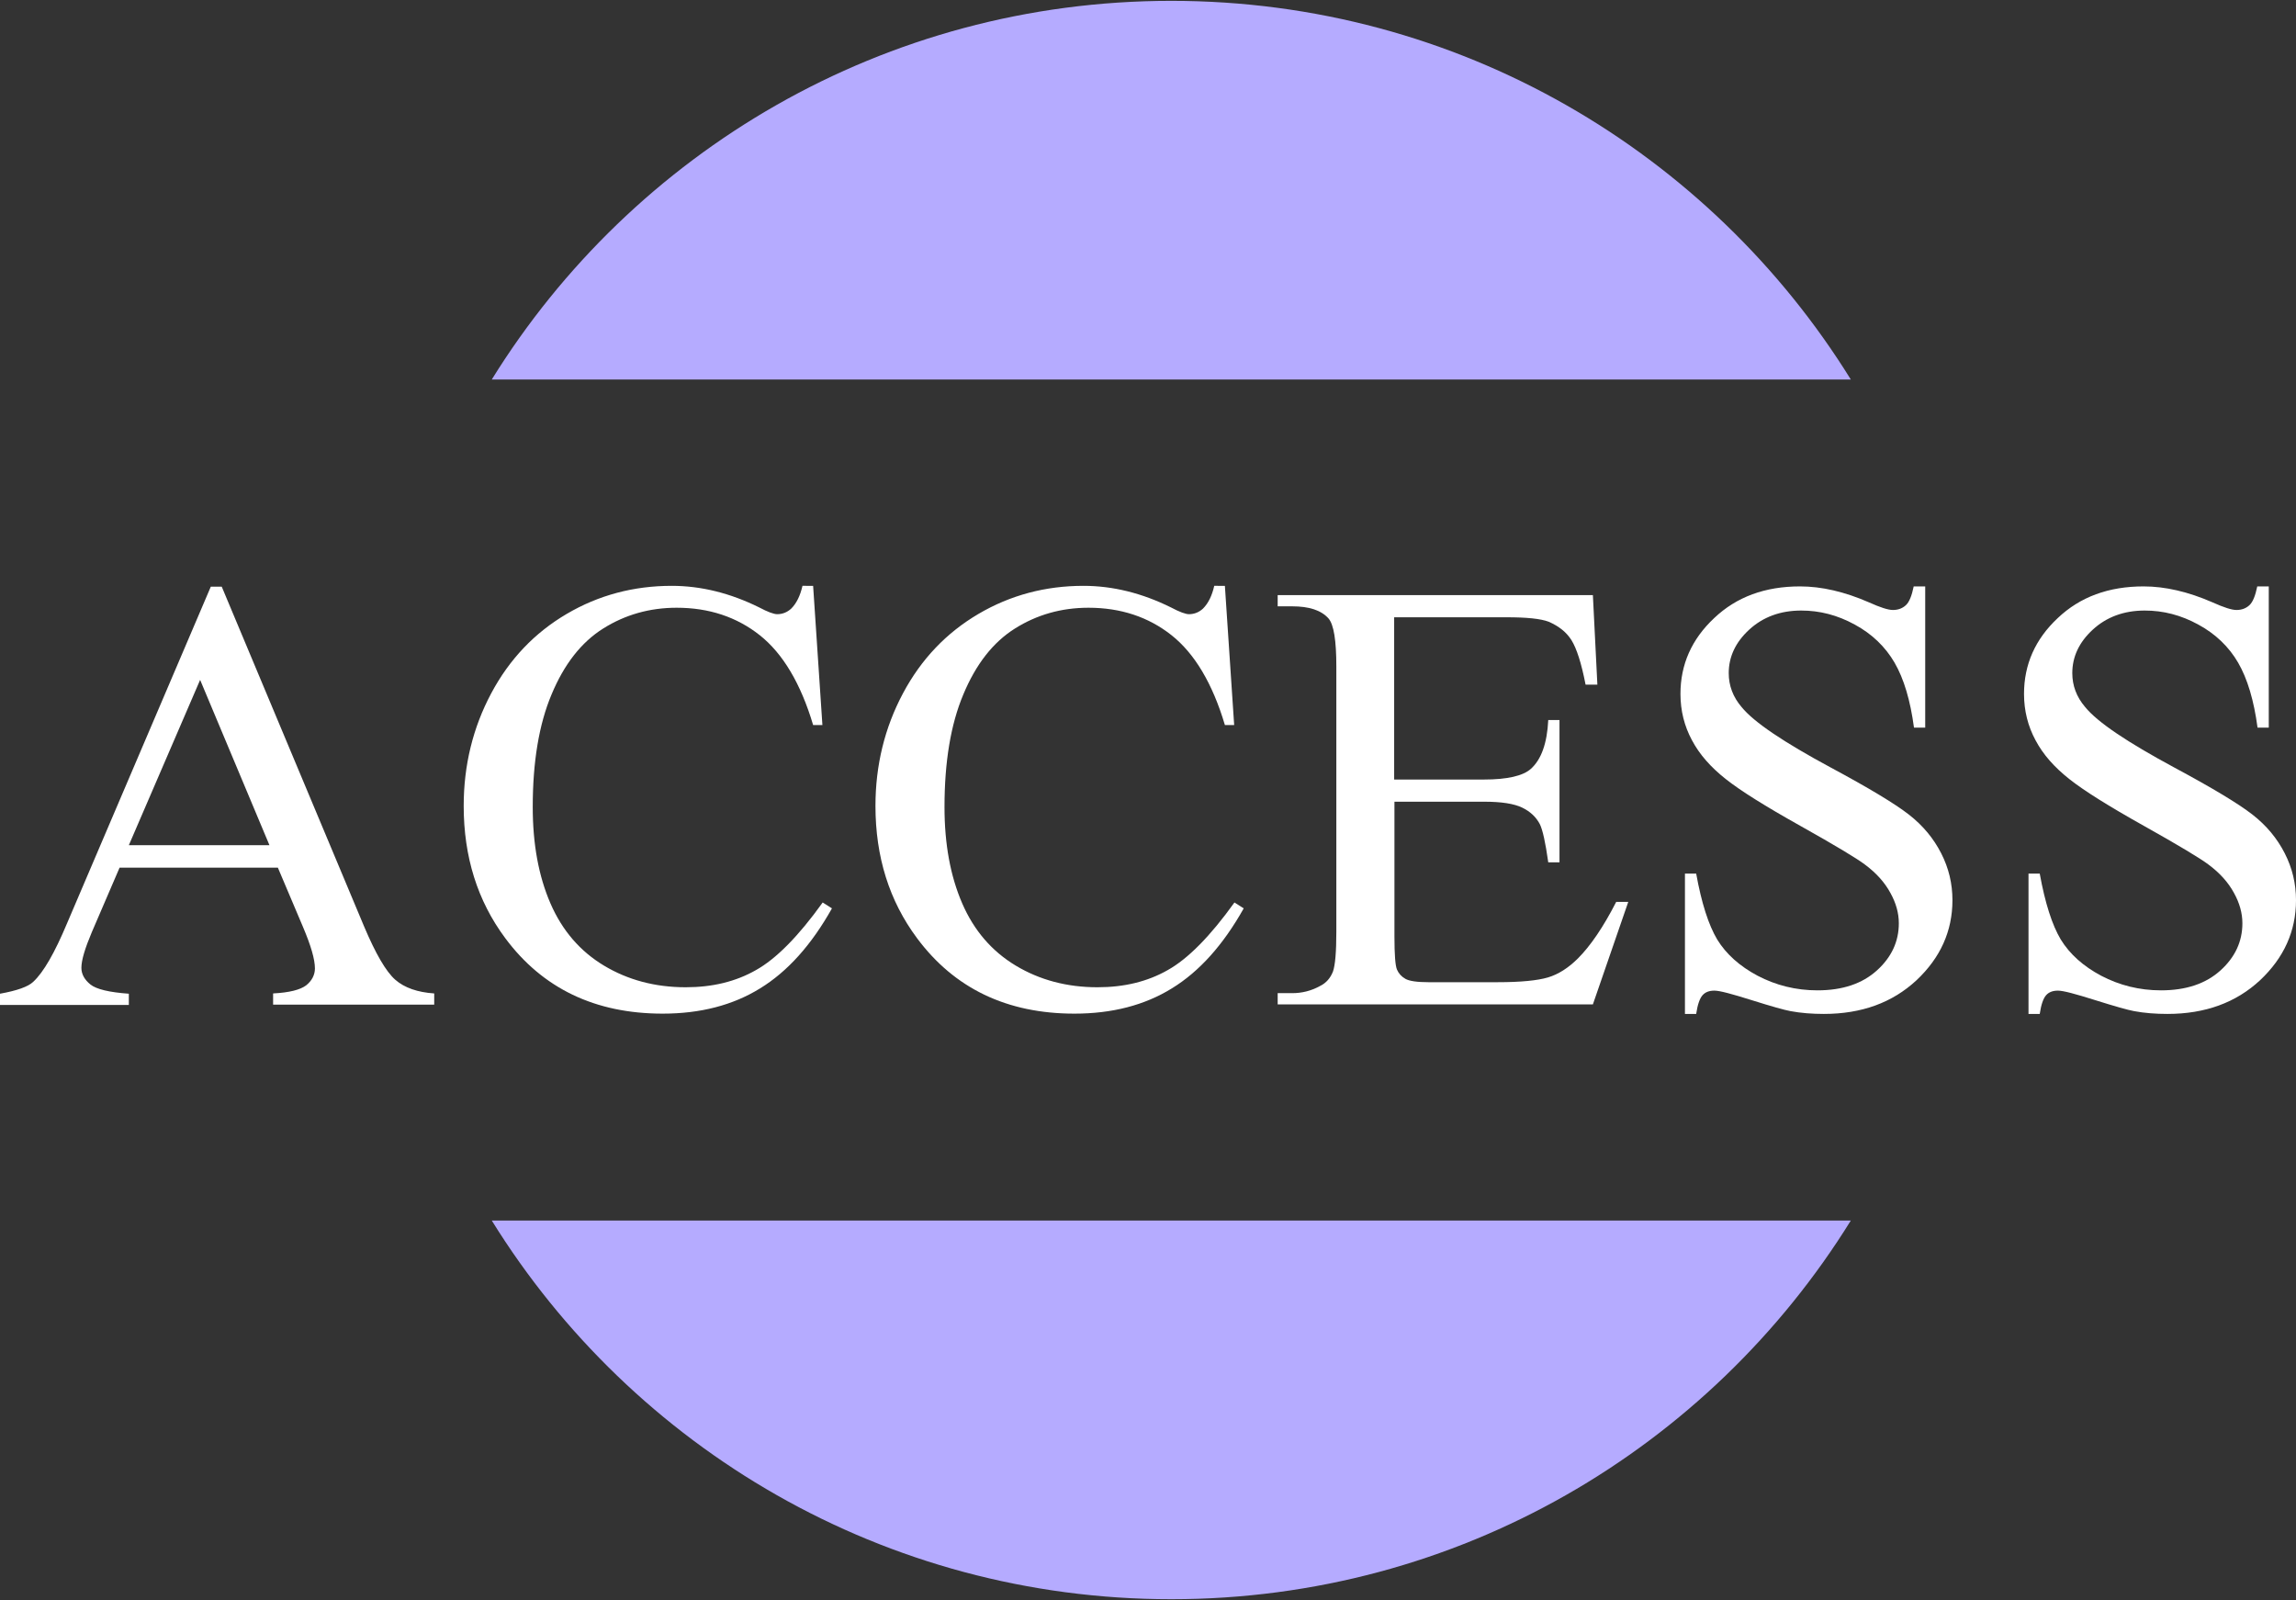
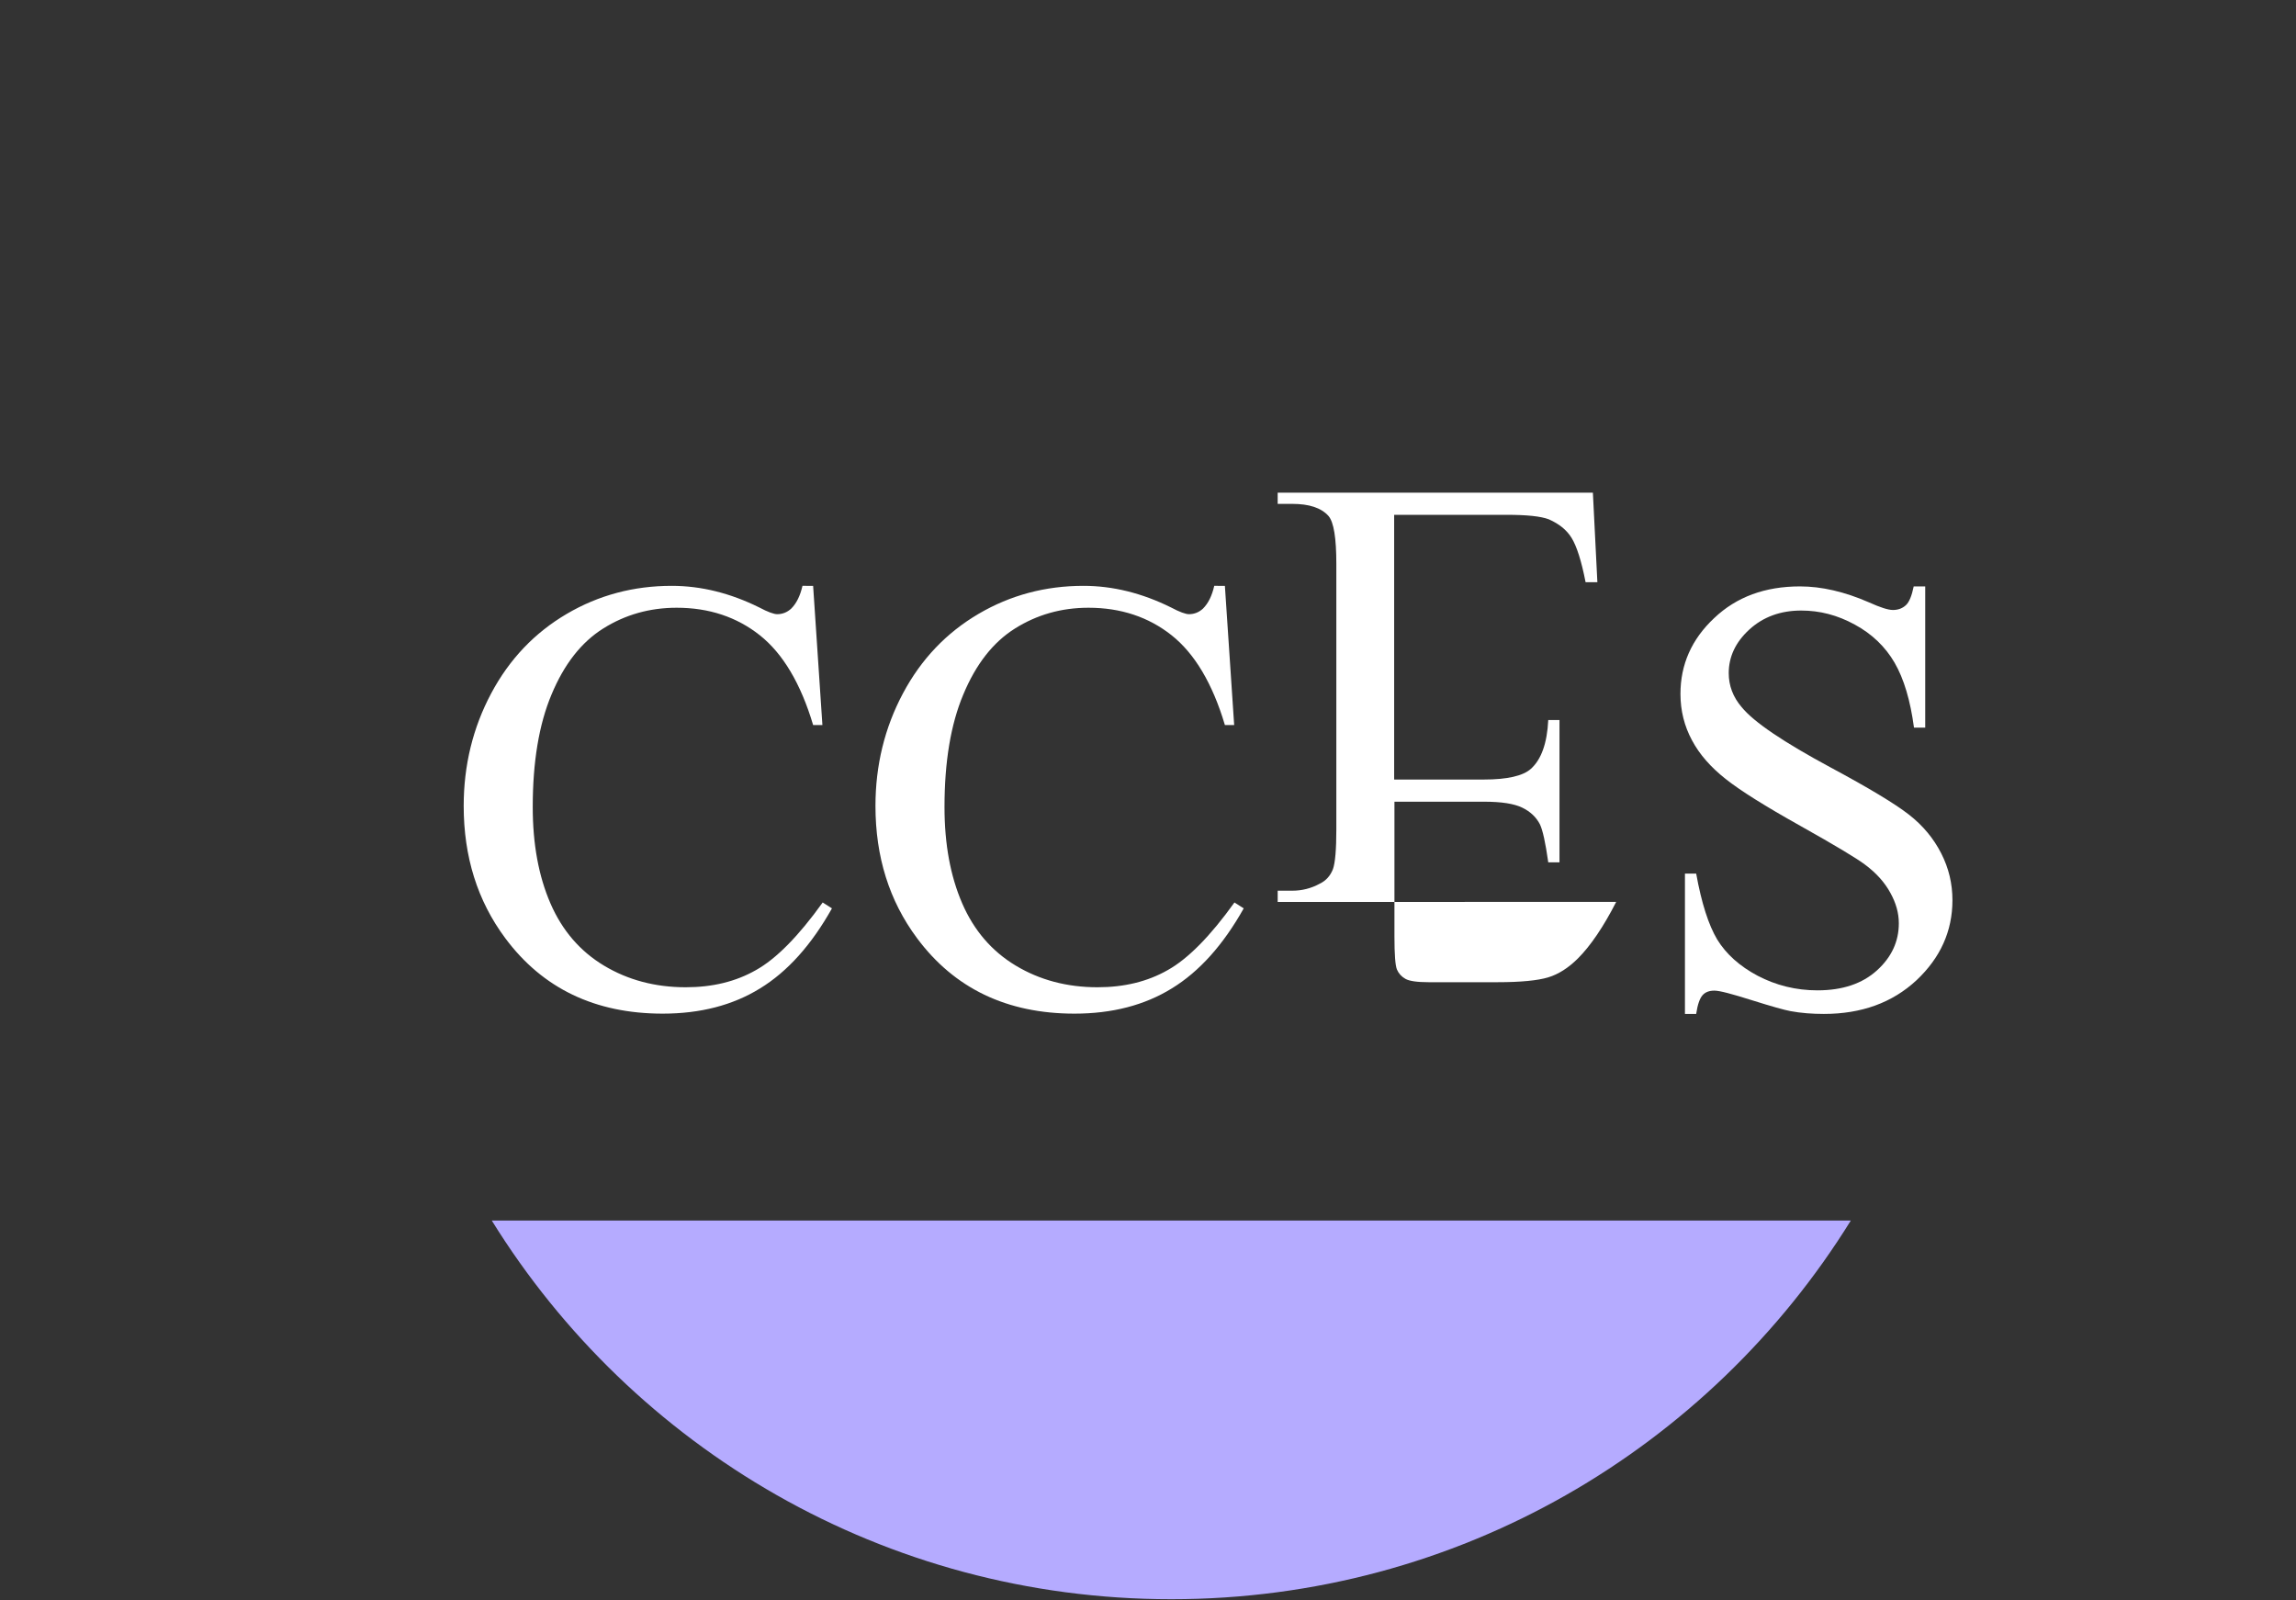
<svg xmlns="http://www.w3.org/2000/svg" version="1.1" id="レイヤー_1" x="0px" y="0px" width="818px" height="570px" viewBox="0 0 818 570" style="enable-background:new 0 0 818 570;" xml:space="preserve">
  <rect x="0" y="0" width="818" height="570" fill="#333333" stroke="none" />
  <style type="text/css">
	.st0{fill:#B5ABFF;}
	.st1{fill:#FFFFFF;}
</style>
  <g>
    <g>
      <path class="st0" d="M417.3,569.7c102.3,0,191.9-53.9,242.1-134.9H175.2C225.4,515.8,315.1,569.7,417.3,569.7z" />
-       <path class="st0" d="M417.3,0.3c-102.3,0-191.9,53.9-242.1,134.9h484.2C609.2,54.2,519.6,0.3,417.3,0.3z" />
    </g>
    <g>
      <g>
-         <path class="st1" d="M99,309.1H42.6l-9.9,23c-2.4,5.7-3.7,9.9-3.7,12.7c0,2.2,1.1,4.2,3.2,5.9c2.1,1.7,6.7,2.8,13.7,3.3v4H0v-4     c6.1-1.1,10-2.5,11.8-4.2c3.7-3.4,7.7-10.4,12.1-20.9l51.2-119.9H79L129.7,330c4.1,9.7,7.8,16.1,11.1,19s8,4.5,13.9,4.9v4H97.3     v-4c5.8-0.3,9.7-1.3,11.8-2.9c2-1.6,3.1-3.7,3.1-6c0-3.2-1.4-8.1-4.3-14.9L99,309.1z M96,301.1l-24.7-58.9l-25.4,58.9H96z" />
        <path class="st1" d="M289.7,208.8l3.3,49.5h-3.3c-4.4-14.8-10.8-25.5-19-32c-8.2-6.5-18.1-9.8-29.6-9.8c-9.7,0-18.4,2.5-26.2,7.4     c-7.8,4.9-13.9,12.7-18.4,23.5c-4.5,10.7-6.7,24.1-6.7,40.1c0,13.2,2.1,24.6,6.3,34.3c4.2,9.7,10.6,17.1,19.1,22.2     s18.2,7.7,29.1,7.7c9.5,0,17.8-2,25-6.1c7.2-4,15.2-12.1,23.8-24.1l3.3,2.1c-7.3,13-15.8,22.5-25.6,28.5c-9.7,6-21.3,9-34.7,9     c-24.1,0-42.8-9-56.1-26.9c-9.9-13.3-14.8-29-14.8-47.1c0-14.5,3.3-27.9,9.8-40.1c6.5-12.2,15.5-21.6,26.9-28.3     c11.4-6.7,23.9-10,37.4-10c10.5,0,20.9,2.6,31.2,7.7c3,1.6,5.2,2.4,6.4,2.4c1.9,0,3.6-0.7,5-2c1.9-1.9,3.2-4.6,4-8.1H289.7z" />
        <path class="st1" d="M436.4,208.8l3.3,49.5h-3.3c-4.4-14.8-10.8-25.5-19-32c-8.2-6.5-18.1-9.8-29.6-9.8c-9.7,0-18.4,2.5-26.2,7.4     c-7.8,4.9-13.9,12.7-18.4,23.5c-4.5,10.7-6.7,24.1-6.7,40.1c0,13.2,2.1,24.6,6.3,34.3c4.2,9.7,10.6,17.1,19.1,22.2     s18.2,7.7,29.1,7.7c9.5,0,17.8-2,25-6.1c7.2-4,15.2-12.1,23.8-24.1l3.3,2.1c-7.3,13-15.8,22.5-25.6,28.5c-9.7,6-21.3,9-34.7,9     c-24.1,0-42.8-9-56.1-26.9c-9.9-13.3-14.8-29-14.8-47.1c0-14.5,3.3-27.9,9.8-40.1c6.5-12.2,15.5-21.6,26.9-28.3     c11.4-6.7,23.9-10,37.4-10c10.5,0,20.9,2.6,31.2,7.7c3,1.6,5.2,2.4,6.4,2.4c1.9,0,3.6-0.7,5-2c1.9-1.9,3.2-4.6,4-8.1H436.4z" />
-         <path class="st1" d="M496.7,220.1v57.6h32c8.3,0,13.9-1.3,16.7-3.8c3.7-3.3,5.8-9.1,6.2-17.4h4v50.7h-4c-1-7.1-2-11.6-3-13.6     c-1.3-2.5-3.4-4.5-6.3-5.9c-2.9-1.4-7.4-2.1-13.5-2.1h-32v48c0,6.4,0.3,10.4,0.9,11.8c0.6,1.4,1.6,2.5,3,3.3     c1.4,0.8,4.2,1.2,8.2,1.2h24.7c8.2,0,14.2-0.6,17.9-1.7c3.7-1.1,7.3-3.4,10.7-6.8c4.4-4.4,9-11.1,13.6-20.1h4.3l-12.6,36.5H455.2     v-4h5.2c3.4,0,6.7-0.8,9.8-2.5c2.3-1.1,3.8-2.9,4.7-5.2c0.8-2.3,1.2-7,1.2-14.1v-94.6c0-9.2-0.9-14.9-2.8-17.1     c-2.6-2.9-6.9-4.3-12.9-4.3h-5.2v-4h112.3l1.6,31.9h-4.2c-1.5-7.7-3.2-12.9-5-15.8c-1.8-2.9-4.5-5-8.1-6.6     c-2.9-1.1-7.9-1.6-15.1-1.6H496.7z" />
+         <path class="st1" d="M496.7,220.1v57.6h32c8.3,0,13.9-1.3,16.7-3.8c3.7-3.3,5.8-9.1,6.2-17.4h4v50.7h-4c-1-7.1-2-11.6-3-13.6     c-1.3-2.5-3.4-4.5-6.3-5.9c-2.9-1.4-7.4-2.1-13.5-2.1h-32v48c0,6.4,0.3,10.4,0.9,11.8c0.6,1.4,1.6,2.5,3,3.3     c1.4,0.8,4.2,1.2,8.2,1.2h24.7c8.2,0,14.2-0.6,17.9-1.7c3.7-1.1,7.3-3.4,10.7-6.8c4.4-4.4,9-11.1,13.6-20.1h4.3H455.2     v-4h5.2c3.4,0,6.7-0.8,9.8-2.5c2.3-1.1,3.8-2.9,4.7-5.2c0.8-2.3,1.2-7,1.2-14.1v-94.6c0-9.2-0.9-14.9-2.8-17.1     c-2.6-2.9-6.9-4.3-12.9-4.3h-5.2v-4h112.3l1.6,31.9h-4.2c-1.5-7.7-3.2-12.9-5-15.8c-1.8-2.9-4.5-5-8.1-6.6     c-2.9-1.1-7.9-1.6-15.1-1.6H496.7z" />
        <path class="st1" d="M685.9,208.8v50.4h-4c-1.3-9.7-3.6-17.4-6.9-23.1c-3.3-5.7-8.1-10.3-14.2-13.6c-6.2-3.4-12.5-5-19.1-5     c-7.4,0-13.6,2.3-18.5,6.8c-4.9,4.5-7.3,9.7-7.3,15.5c0,4.4,1.5,8.5,4.6,12.1c4.4,5.4,15,12.5,31.7,21.5     c13.6,7.3,22.9,12.9,27.9,16.8c5,3.9,8.8,8.5,11.5,13.8c2.7,5.3,4,10.8,4,16.7c0,11-4.3,20.5-12.8,28.5c-8.6,8-19.6,12-33,12     c-4.2,0-8.2-0.3-11.9-1c-2.2-0.4-6.8-1.7-13.8-3.9s-11.4-3.4-13.3-3.4c-1.8,0-3.2,0.5-4.2,1.6c-1,1.1-1.8,3.3-2.3,6.7h-4v-50h4     c1.9,10.5,4.4,18.3,7.5,23.5c3.2,5.2,8,9.5,14.4,12.9c6.5,3.4,13.6,5.2,21.3,5.2c9,0,16-2.4,21.2-7.1c5.2-4.7,7.8-10.3,7.8-16.8     c0-3.6-1-7.2-3-10.8c-2-3.7-5-7.1-9.2-10.2c-2.8-2.1-10.4-6.7-22.9-13.7s-21.3-12.5-26.6-16.7c-5.3-4.2-9.3-8.7-12-13.8     c-2.7-5-4.1-10.5-4.1-16.5c0-10.5,4-19.5,12-27c8-7.6,18.2-11.3,30.6-11.3c7.7,0,15.9,1.9,24.6,5.7c4,1.8,6.8,2.7,8.5,2.7     c1.9,0,3.4-0.6,4.6-1.7c1.2-1.1,2.1-3.3,2.8-6.7H685.9z" />
-         <path class="st1" d="M808.3,208.8v50.4h-4c-1.3-9.7-3.6-17.4-6.9-23.1c-3.3-5.7-8.1-10.3-14.2-13.6c-6.2-3.4-12.5-5-19.1-5     c-7.4,0-13.6,2.3-18.5,6.8c-4.9,4.5-7.3,9.7-7.3,15.5c0,4.4,1.5,8.5,4.6,12.1c4.4,5.4,15,12.5,31.7,21.5     c13.6,7.3,22.9,12.9,27.9,16.8c5,3.9,8.8,8.5,11.5,13.8c2.7,5.3,4,10.8,4,16.7c0,11-4.3,20.5-12.8,28.5c-8.6,8-19.6,12-33,12     c-4.2,0-8.2-0.3-11.9-1c-2.2-0.4-6.8-1.7-13.8-3.9s-11.4-3.4-13.3-3.4c-1.8,0-3.2,0.5-4.2,1.6c-1,1.1-1.8,3.3-2.3,6.7h-4v-50h4     c1.9,10.5,4.4,18.3,7.5,23.5c3.2,5.2,8,9.5,14.4,12.9c6.5,3.4,13.6,5.2,21.3,5.2c9,0,16-2.4,21.2-7.1c5.2-4.7,7.8-10.3,7.8-16.8     c0-3.6-1-7.2-3-10.8c-2-3.7-5-7.1-9.2-10.2c-2.8-2.1-10.4-6.7-22.9-13.7s-21.3-12.5-26.6-16.7c-5.3-4.2-9.3-8.7-12-13.8     c-2.7-5-4.1-10.5-4.1-16.5c0-10.5,4-19.5,12-27c8-7.6,18.2-11.3,30.6-11.3c7.7,0,15.9,1.9,24.6,5.7c4,1.8,6.8,2.7,8.5,2.7     c1.9,0,3.4-0.6,4.6-1.7c1.2-1.1,2.1-3.3,2.8-6.7H808.3z" />
      </g>
    </g>
  </g>
</svg>